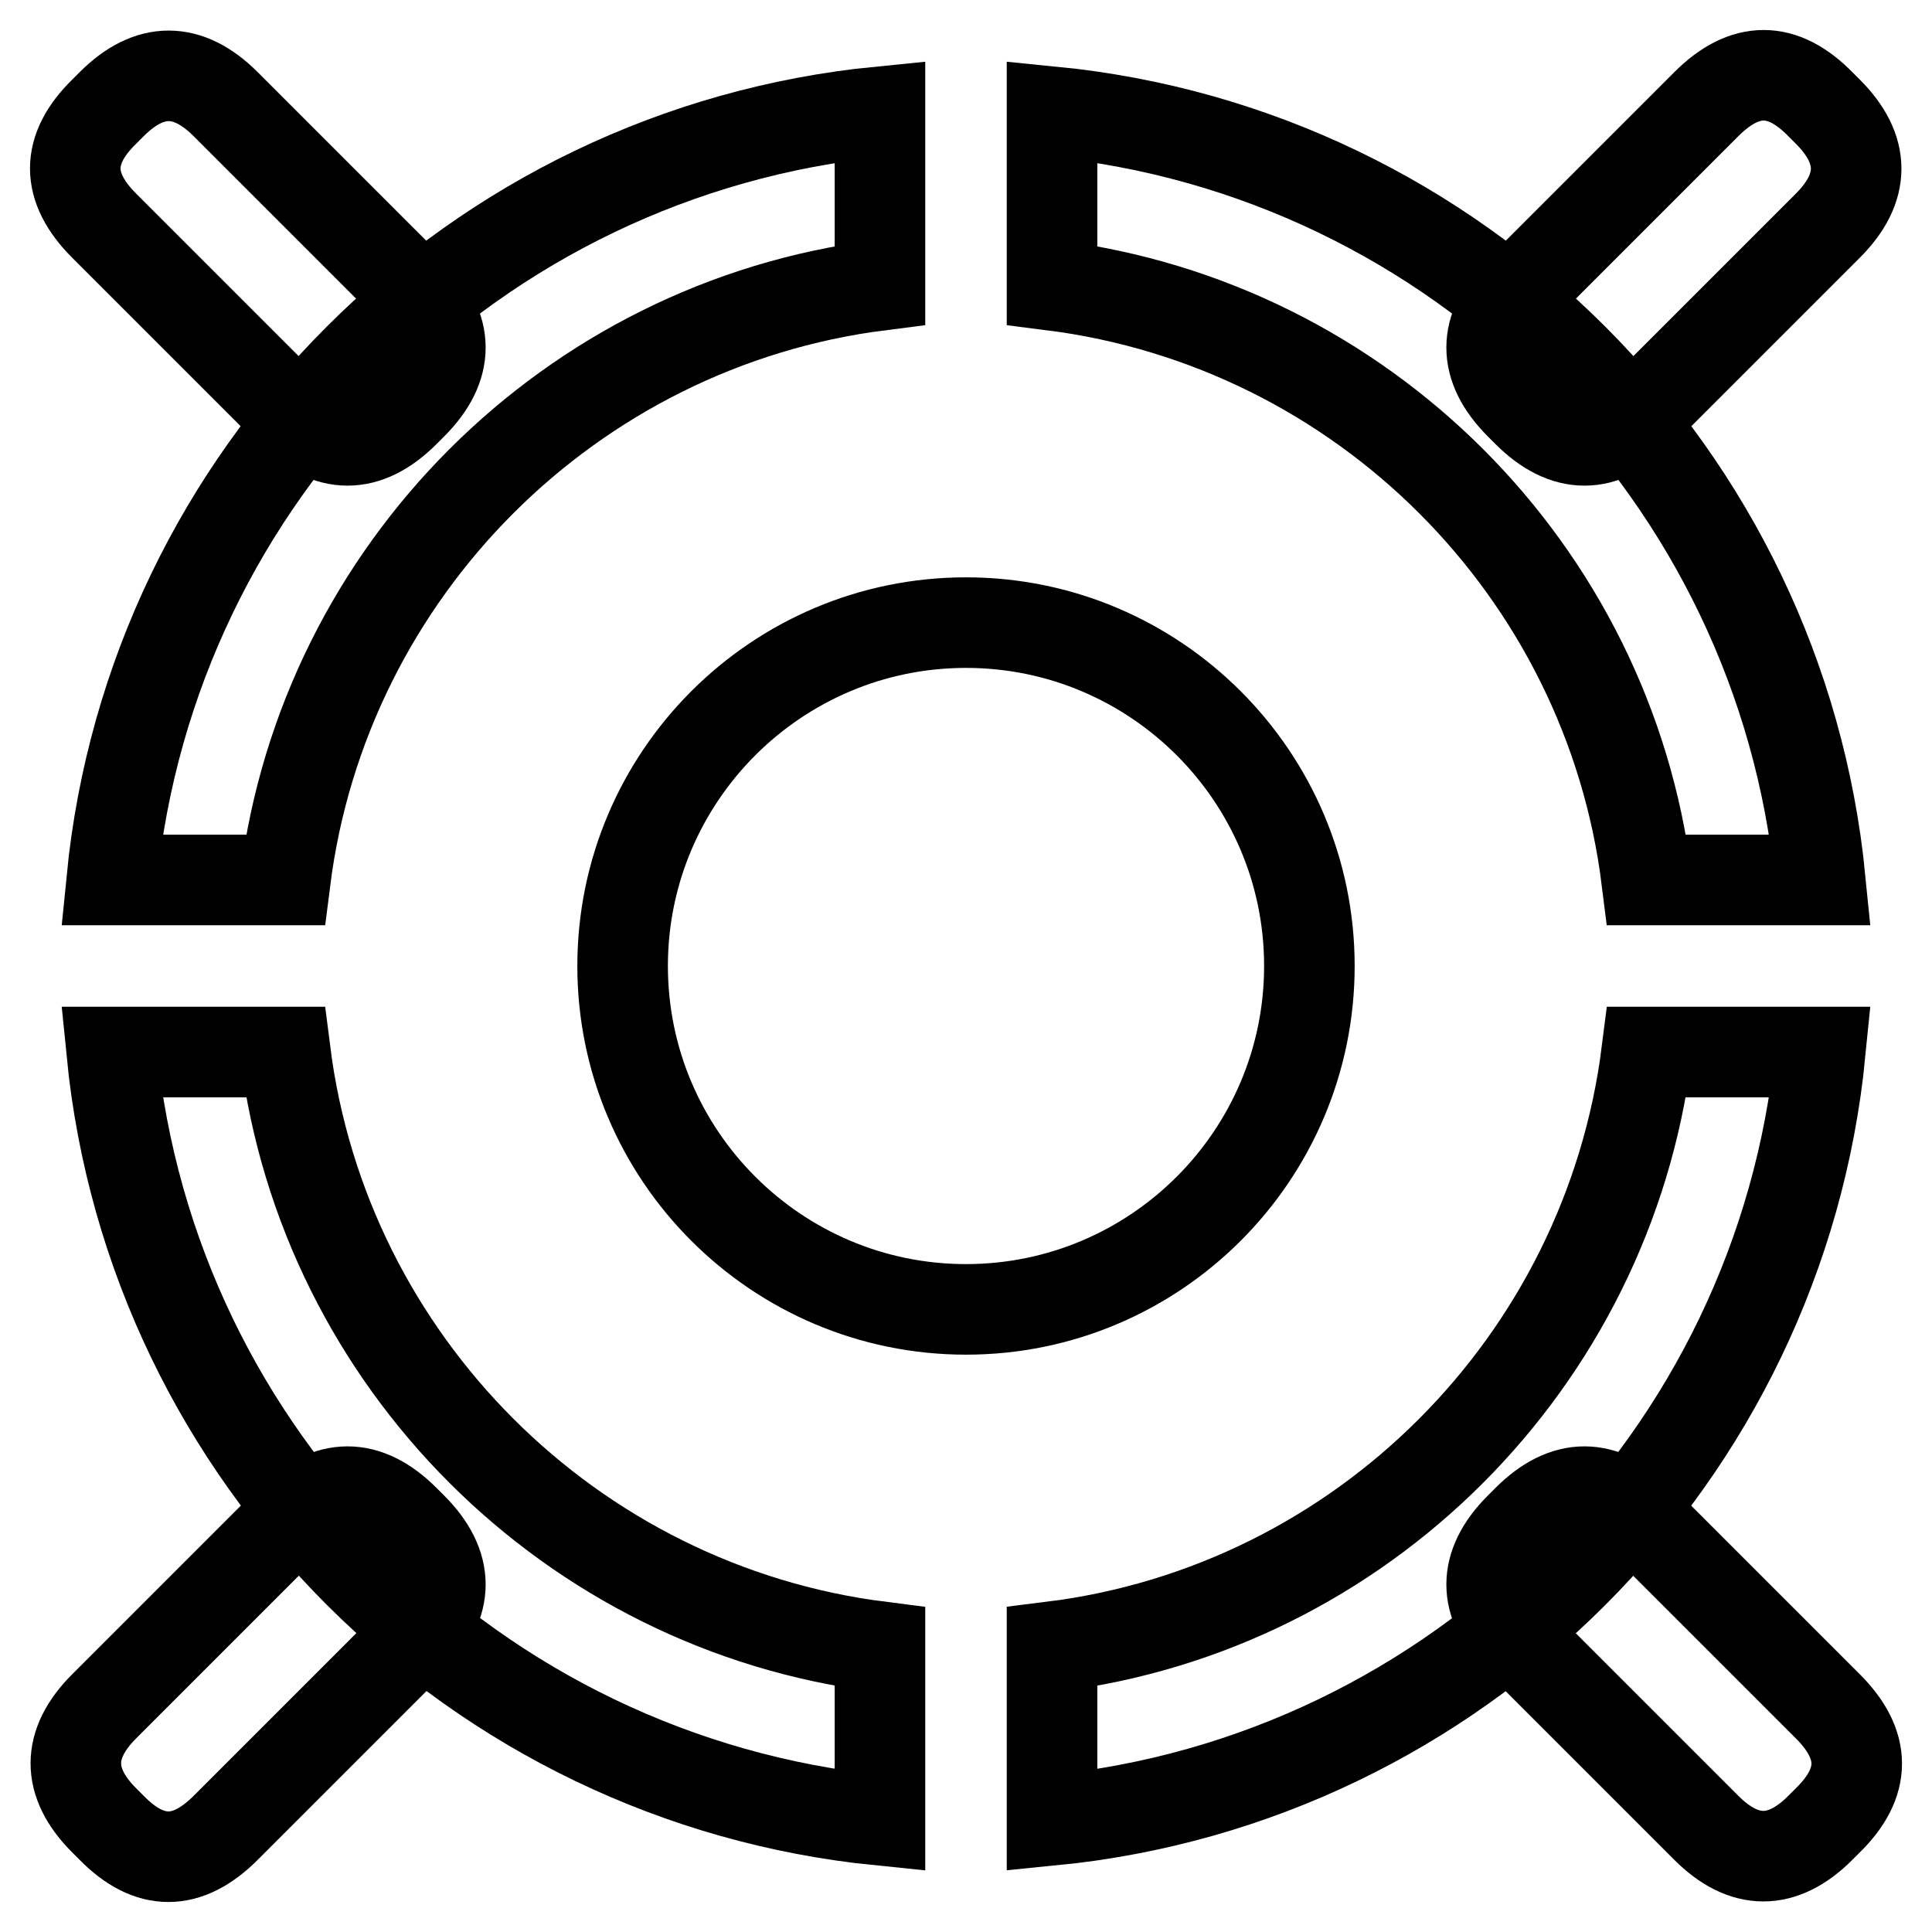
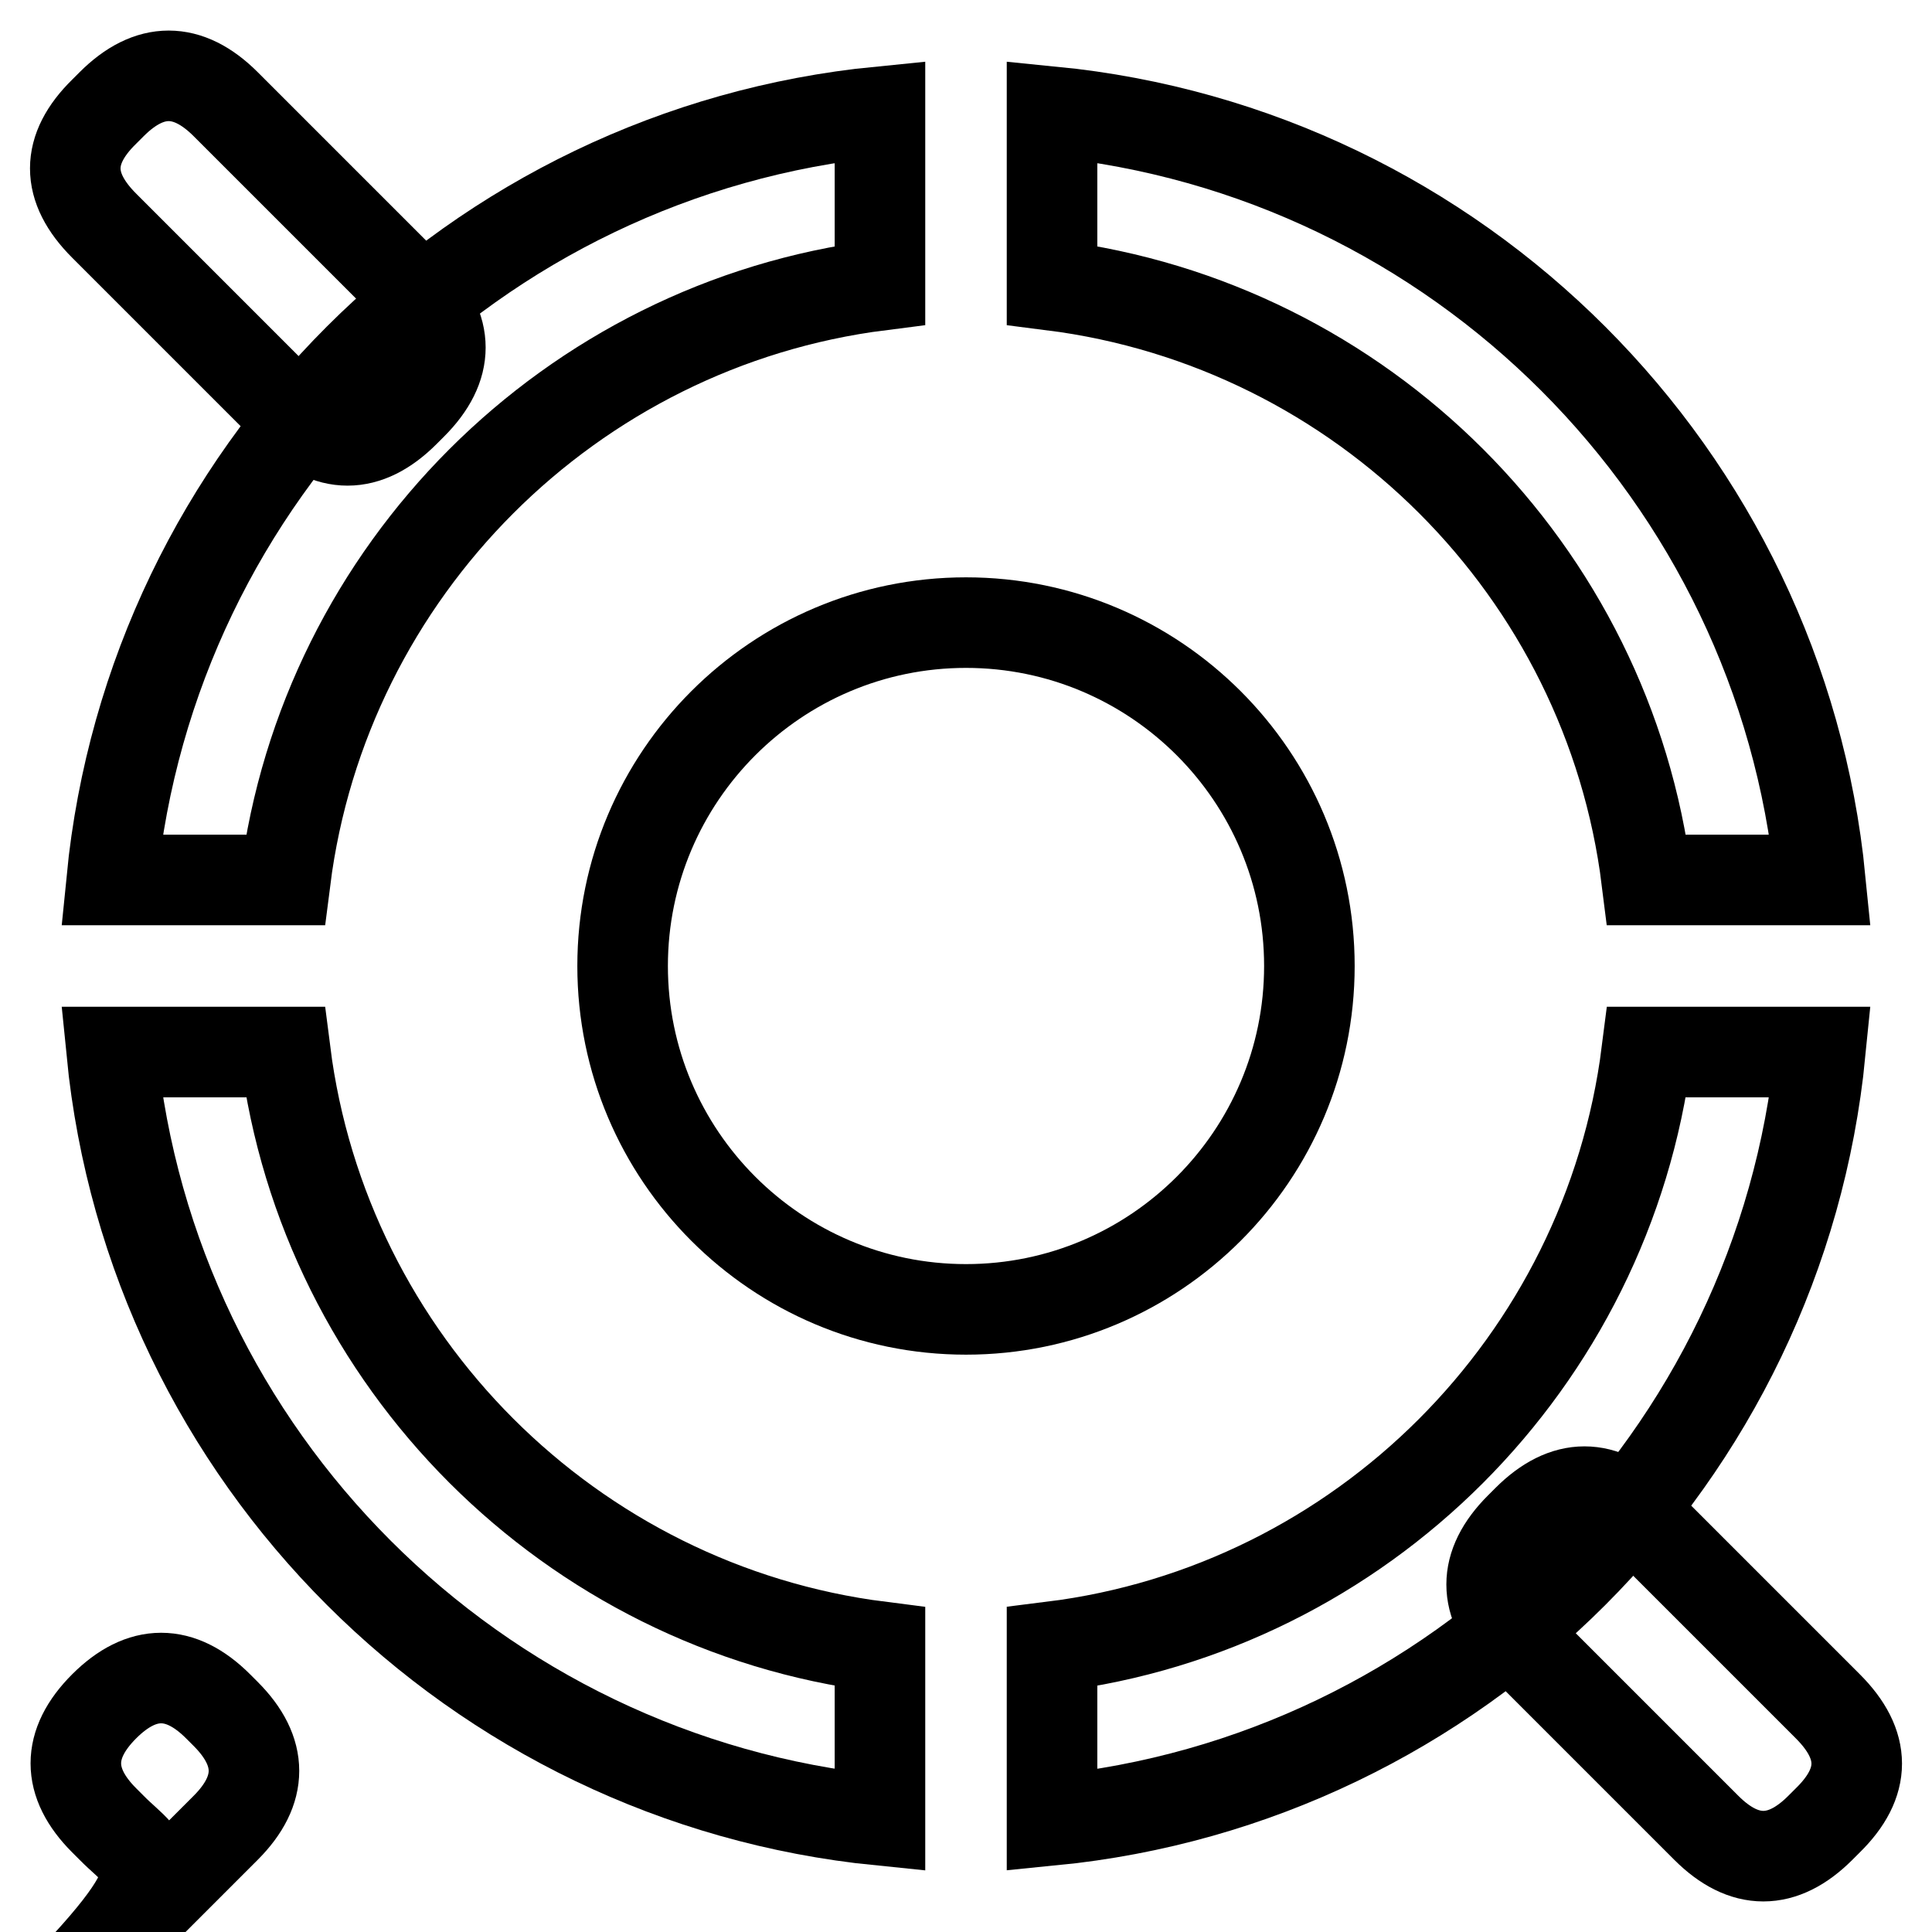
<svg xmlns="http://www.w3.org/2000/svg" version="1.1" x="0px" y="0px" viewBox="0 0 256 256" enable-background="new 0 0 256 256" xml:space="preserve">
  <g>
    <path stroke-width="12" fill-opacity="0" stroke="#000000" d="M37.8,116.6C43,75.6,75.6,43,116.6,37.8v-23c-53.7,5.3-96.5,48-101.8,101.8H37.8z M139.4,37.8 c41.1,5.2,73.7,37.8,78.8,78.8h23c-5.3-53.7-48-96.5-101.8-101.8V37.8z M116.6,218.2C75.6,213,43,180.4,37.8,139.4h-23 c5.3,53.7,48.1,96.4,101.8,101.8L116.6,218.2z M218.2,139.4c-5.2,41.1-37.8,73.7-78.8,78.8v23c53.7-5.3,96.5-48.1,101.8-101.8 L218.2,139.4z" />
    <path stroke-width="12" fill-opacity="0" stroke="#000000" d="M13.8,14.8l1-1c5-5,10.1-5,15.1,0l24.7,24.7c5,5,5,10.1,0,15.1l-1,1c-5,5-10.1,5-15.1,0L13.8,29.9 C8.7,24.8,8.7,19.8,13.8,14.8z" />
-     <path stroke-width="12" fill-opacity="0" stroke="#000000" d="M14.8,242.2l-1-1c-5-5-5-10.1,0-15.1l24.7-24.7c5-5,10.1-5,15.1,0l1,1c5,5,5,10.1,0,15.1l-24.7,24.7 C24.8,247.3,19.8,247.3,14.8,242.2z" />
+     <path stroke-width="12" fill-opacity="0" stroke="#000000" d="M14.8,242.2l-1-1c-5-5-5-10.1,0-15.1c5-5,10.1-5,15.1,0l1,1c5,5,5,10.1,0,15.1l-24.7,24.7 C24.8,247.3,19.8,247.3,14.8,242.2z" />
    <path stroke-width="12" fill-opacity="0" stroke="#000000" d="M242.2,241.2l-1,1c-5,5-10.1,5-15.1,0l-24.7-24.7c-5-5-5-10.1,0-15.1l1-1c5-5,10.1-5,15.1,0l24.7,24.7 C247.3,231.2,247.3,236.2,242.2,241.2z" />
-     <path stroke-width="12" fill-opacity="0" stroke="#000000" d="M241.2,13.8l1,1c5,5,5,10.1,0,15.1l-24.7,24.7c-5,5-10.1,5-15.1,0l-1-1c-5-5-5-10.1,0-15.1l24.7-24.7 C231.2,8.7,236.2,8.7,241.2,13.8z" />
    <path stroke-width="12" fill-opacity="0" stroke="#000000" d="M82.5,128c0,25.1,20.4,45.5,45.5,45.5c25.1,0,45.5-20.4,45.5-45.5c0-25.1-20.4-45.5-45.5-45.5 C102.9,82.5,82.5,102.9,82.5,128L82.5,128z" />
  </g>
</svg>